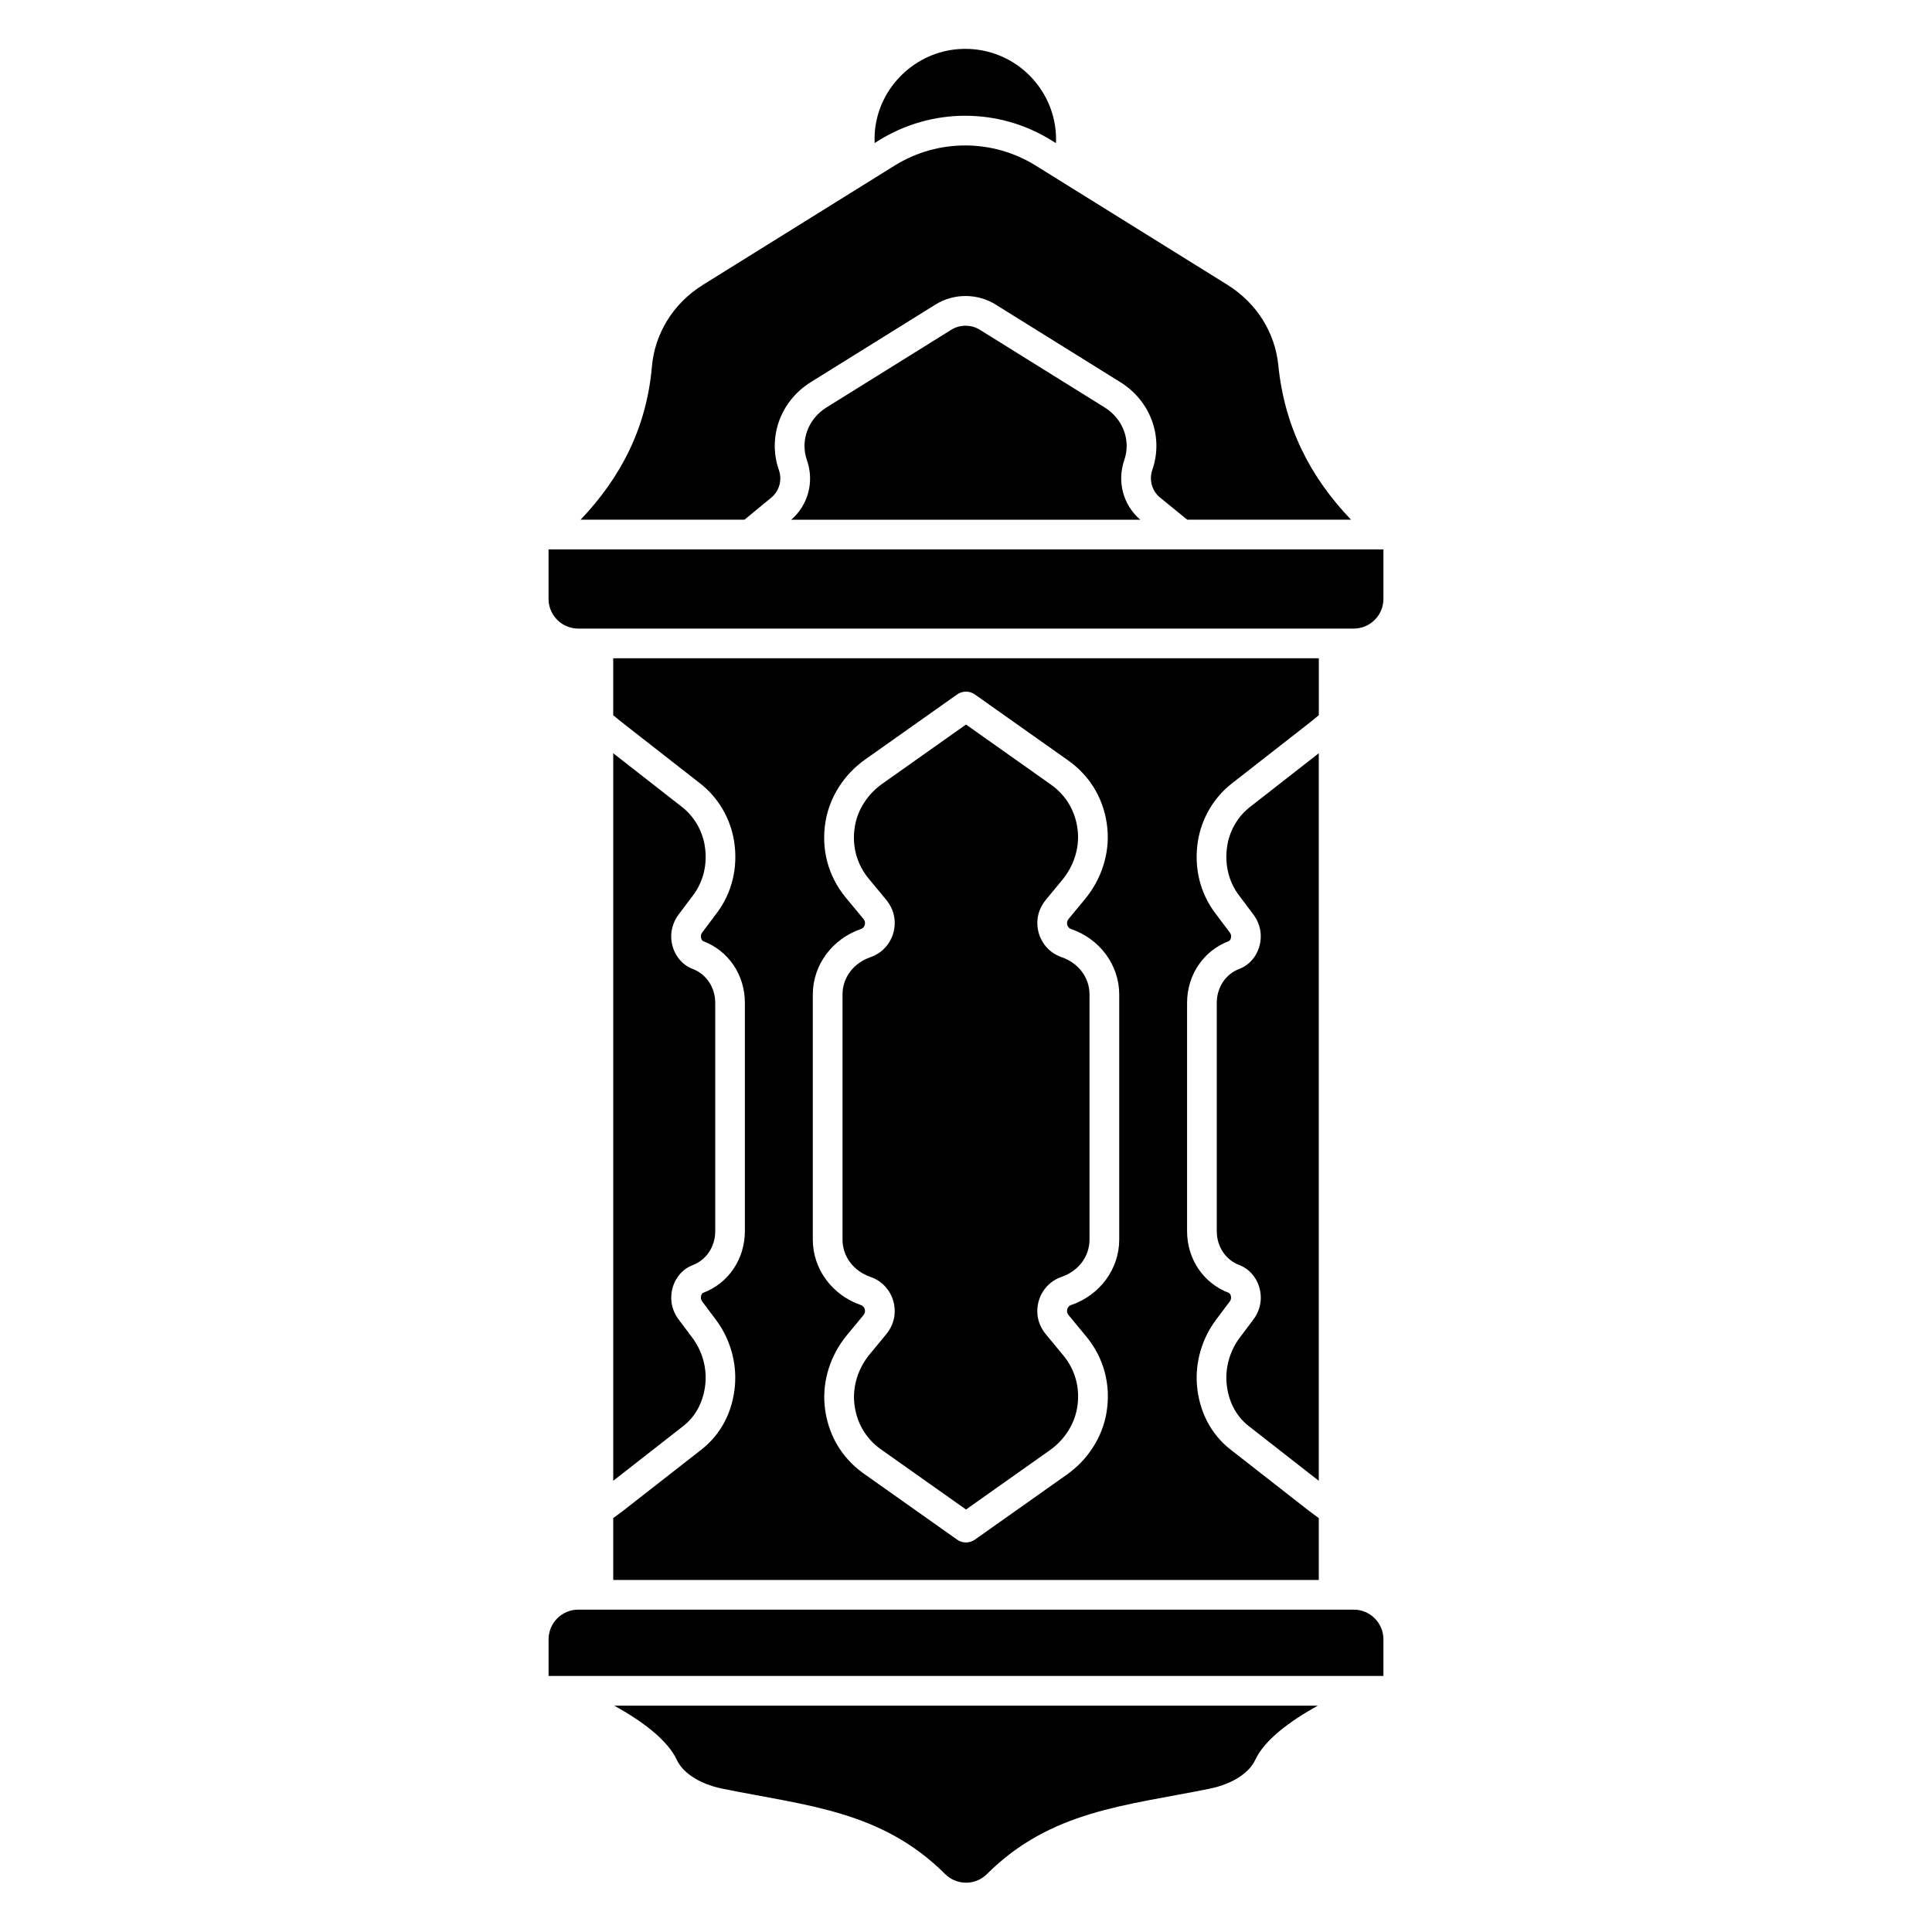
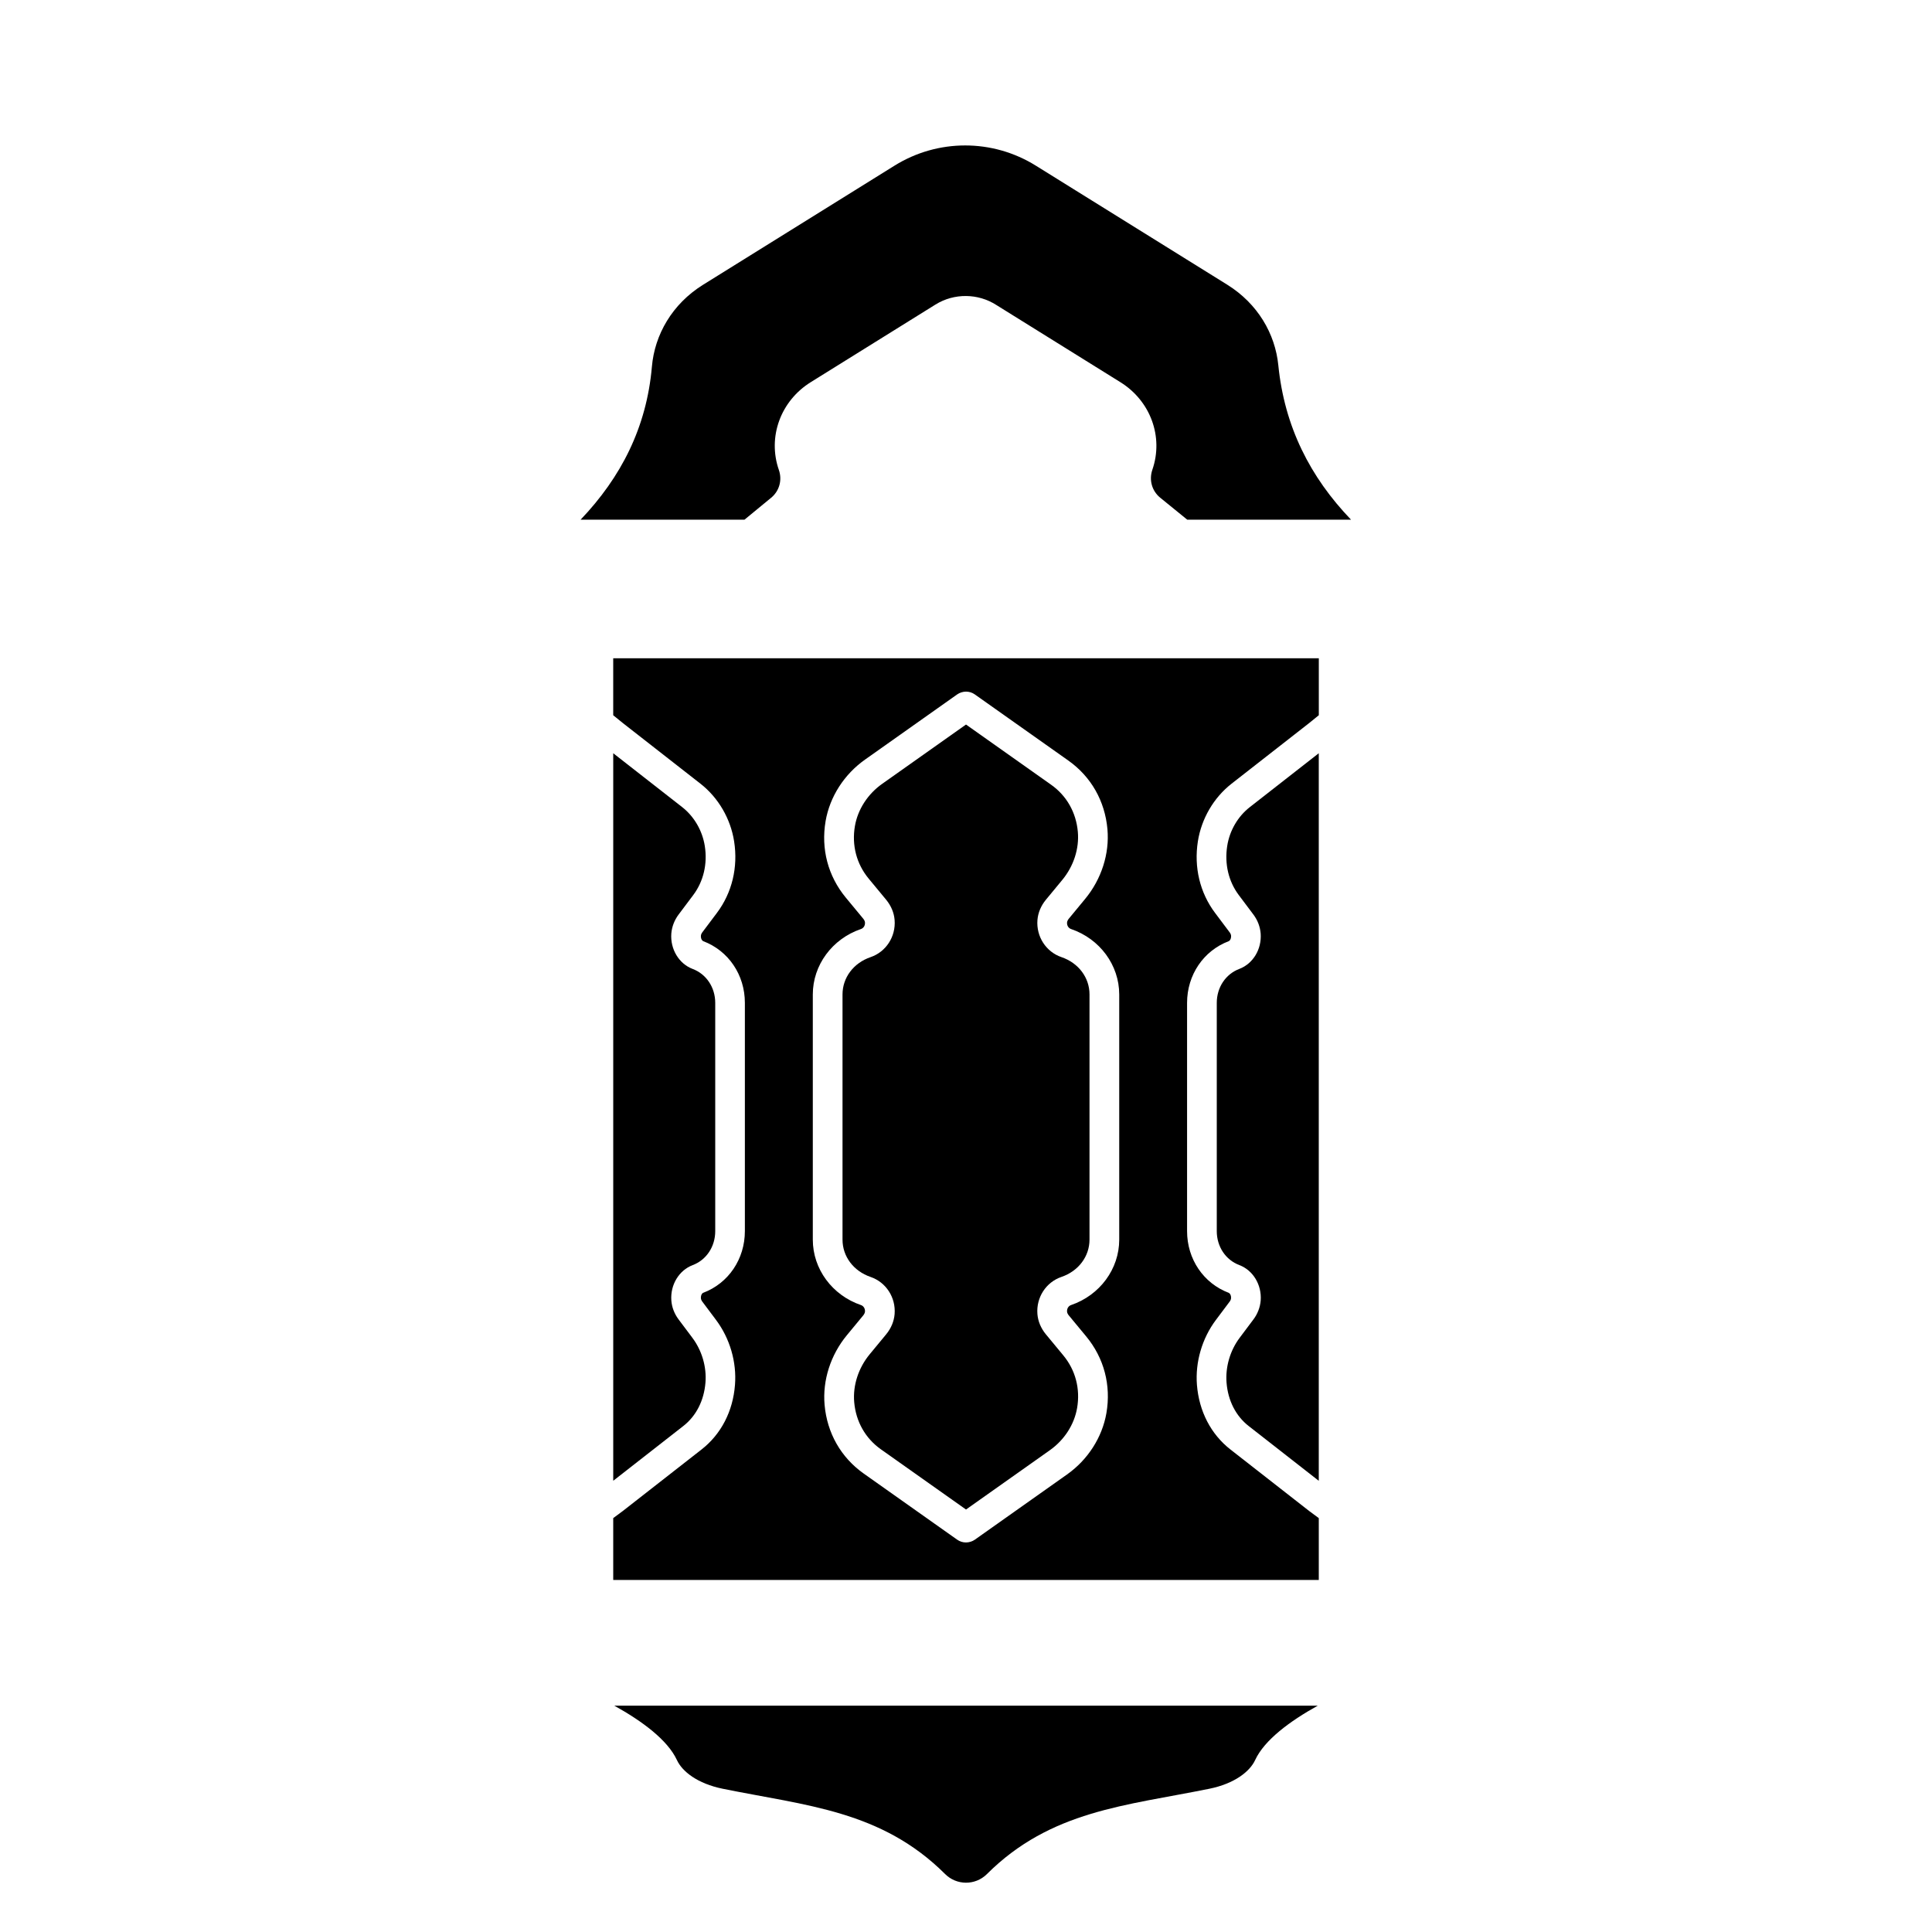
<svg xmlns="http://www.w3.org/2000/svg" fill="#000000" width="800px" height="800px" version="1.1" viewBox="144 144 512 512">
  <g>
    <path d="m476.16 493.68-3.641 4.852c-2.539 3.387-3.797 7.715-3.473 11.875 0.375 4.762 2.461 8.848 5.863 11.504l18.578 14.516v-192.81l-18.273 14.277c-3.18 2.481-5.363 6.238-5.992 10.301-0.738 4.754 0.344 9.367 3.059 13l3.879 5.164c1.133 1.504 1.789 3.258 1.93 5.059 0.297 4.144-2.035 7.988-5.668 9.359-3.621 1.367-5.965 4.898-5.965 8.992v60.496c0 4.094 2.344 7.625 5.973 8.992 3.633 1.367 5.965 5.227 5.668 9.359-0.145 1.805-0.805 3.559-1.938 5.062z" />
    <path d="m323.84 386.36 3.879-5.164c2.715-3.633 3.809-8.246 3.059-13-0.641-4.062-2.824-7.824-5.992-10.301l-18.273-14.277v192.8l18.578-14.516c3.406-2.656 5.481-6.742 5.863-11.504 0.336-4.164-0.934-8.492-3.473-11.875l-3.641-4.852c-1.133-1.504-1.801-3.258-1.93-5.047-0.297-4.144 2.035-7.988 5.668-9.359 3.621-1.367 5.965-4.898 5.965-8.992v-60.496c0-4.094-2.344-7.625-5.973-8.992-3.633-1.367-5.965-5.227-5.668-9.359 0.148-1.812 0.805-3.555 1.938-5.07z" />
    <path d="m425.3 397.65c-4.094-1.398-6.711-5.441-6.367-9.832 0.156-1.93 0.934-3.797 2.254-5.391l4.309-5.215c3.031-3.652 4.535-8.305 4.144-12.762-0.453-5.137-2.961-9.574-7.086-12.488l-22.551-15.953-22.199 15.703c-3.848 2.715-6.484 6.801-7.242 11.199-0.875 5.086 0.422 10.047 3.672 13.965l4.594 5.551c1.32 1.594 2.106 3.465 2.254 5.391 0.344 4.387-2.273 8.434-6.367 9.832-4.516 1.543-7.438 5.422-7.438 9.891v64.973c0 4.469 2.922 8.344 7.438 9.891 4.094 1.398 6.711 5.441 6.367 9.832-0.156 1.93-0.934 3.797-2.254 5.391l-4.309 5.215c-3.031 3.652-4.535 8.305-4.144 12.762 0.453 5.137 2.961 9.574 7.086 12.488l22.543 15.945 22.199-15.703c3.848-2.715 6.484-6.801 7.242-11.199 0.875-5.086-0.422-10.047-3.672-13.965l-4.594-5.551c-1.32-1.594-2.106-3.465-2.254-5.391-0.344-4.387 2.273-8.434 6.367-9.832 4.516-1.543 7.438-5.422 7.438-9.891v-64.973c0-4.461-2.914-8.34-7.43-9.883z" />
-     <path d="m297.25 310.58h205.5c4.348 0 7.871-3.523 7.871-7.871v-13.105l-221.25-0.004v13.105c0 4.352 3.523 7.875 7.875 7.875z" />
-     <path d="m502.75 570.57h-205.5c-4.348 0-7.871 3.523-7.871 7.871v9.703h221.24v-9.703c0-4.348-3.523-7.871-7.871-7.871z" />
    <path d="m348.36 275.91c2.176-1.789 2.981-4.684 2.047-7.371-3.031-8.707 0.441-18.273 8.453-23.262l33.062-20.574c4.93-3.059 11.266-3 16.137 0.137l32.875 20.457c7.969 4.961 11.453 14.484 8.461 23.164-0.945 2.727-0.129 5.637 2.066 7.43l7.164 5.824h43.406c-10.832-11.285-17.633-24.641-19.266-40.934-0.836-8.324-5.453-16.297-13.52-21.324l-50.75-31.562c-11.453-7.133-25.969-7.133-37.43 0l-50.754 31.578c-8.188 5.098-12.82 13.234-13.551 21.695-1.398 16.137-8.207 29.344-18.895 40.551h43.434z" />
-     <path d="m376.91 181.21c6.867-4.269 14.781-6.535 22.879-6.535 8.09 0 16 2.262 22.879 6.535l1.172 0.727c0.012-0.316 0.031-0.621 0.031-0.934 0-13.797-11.609-24.875-25.594-24.008-11.57 0.719-21.164 9.852-22.387 21.383-0.129 1.199-0.148 2.371-0.109 3.531z" />
-     <path d="m441.95 265.91c1.789-5.188-0.344-10.902-5.176-13.914l-32.855-20.449c-0.02-0.012-0.098-0.059-0.117-0.078-2.332-1.504-5.363-1.535-7.715-0.07l-33.062 20.574c-4.859 3.031-6.996 8.777-5.176 13.992 1.988 5.707 0.344 11.848-4.172 15.773h92.516c-4.555-3.922-6.219-10.082-4.242-15.828z" />
    <path d="m306.79 596.02c7.332 4.062 14.129 9.074 16.602 14.414 1.379 2.992 5.391 6.231 12.152 7.606 22.129 4.496 41.996 5.746 58.914 22.594 3.039 3.039 7.961 3.07 11.031 0.07l0.07-0.07c16.914-16.848 36.781-18.098 58.914-22.594 6.75-1.367 10.766-4.606 12.152-7.606 2.469-5.344 9.27-10.352 16.602-14.414z" />
    <path d="m329.93 528.12-20.871 16.305c-0.031 0.02-0.051 0.039-2.547 1.891v16.395h186.98v-16.395c-2.508-1.859-2.539-1.879-2.59-1.918l-20.832-16.277c-5.164-4.035-8.305-10.105-8.867-17.094-0.48-6.043 1.348-12.32 5.019-17.219l3.641-4.852c0.215-0.285 0.355-0.609 0.375-0.895 0.059-0.809-0.324-1.328-0.59-1.438-6.723-2.539-11.059-8.953-11.059-16.355v-60.496c0-7.398 4.34-13.824 11.059-16.355 0.277-0.109 0.648-0.629 0.602-1.438-0.02-0.277-0.156-0.609-0.375-0.895l-3.879-5.164c-4.004-5.344-5.617-12.062-4.547-18.934 0.945-6.023 4.191-11.59 8.926-15.293l20.566-16.07 2.559-2.078v-15.094l-186.99 0.004v15.094l2.609 2.117 20.508 16.02c4.734 3.699 7.988 9.27 8.926 15.293 1.074 6.867-0.543 13.59-4.547 18.934l-3.879 5.164c-0.215 0.285-0.355 0.609-0.375 0.895-0.059 0.809 0.324 1.328 0.59 1.438 6.723 2.539 11.059 8.953 11.059 16.355v60.496c0 7.398-4.34 13.824-11.059 16.355-0.277 0.098-0.648 0.629-0.59 1.438 0.02 0.277 0.156 0.609 0.375 0.895l3.633 4.852c3.672 4.898 5.5 11.168 5.019 17.219-0.535 6.996-3.684 13.066-8.852 17.102zm29.473-120.58c0-7.766 5.125-14.73 12.762-17.34 0.582-0.195 1.141-0.816 1.062-1.762-0.02-0.297-0.195-0.66-0.473-0.992l-4.594-5.551c-4.734-5.719-6.633-12.93-5.363-20.32 1.113-6.434 4.922-12.379 10.461-16.285l24.395-17.258c0.668-0.473 1.535-0.746 2.352-0.746 0.828 0 1.625 0.246 2.301 0.719l24.797 17.535c6.043 4.269 9.723 10.746 10.383 18.223 0.57 6.504-1.594 13.234-5.922 18.469l-4.309 5.215c-0.277 0.336-0.441 0.699-0.473 0.992-0.078 0.945 0.48 1.566 1.062 1.762 7.637 2.609 12.762 9.574 12.762 17.34v64.973c0 7.766-5.125 14.73-12.762 17.34-0.582 0.195-1.141 0.816-1.062 1.762 0.02 0.297 0.195 0.66 0.473 0.992l4.594 5.551c4.734 5.719 6.633 12.93 5.363 20.32-1.113 6.434-4.922 12.379-10.461 16.285l-24.395 17.258c-0.668 0.473-1.535 0.746-2.352 0.746-0.848 0-1.664-0.254-2.352-0.746l-24.746-17.504c-6.043-4.269-9.723-10.746-10.383-18.223-0.57-6.504 1.594-13.234 5.922-18.469l4.309-5.215c0.277-0.336 0.441-0.699 0.473-0.992 0.078-0.934-0.48-1.566-1.062-1.762-7.637-2.609-12.762-9.574-12.762-17.34z" />
  </g>
</svg>